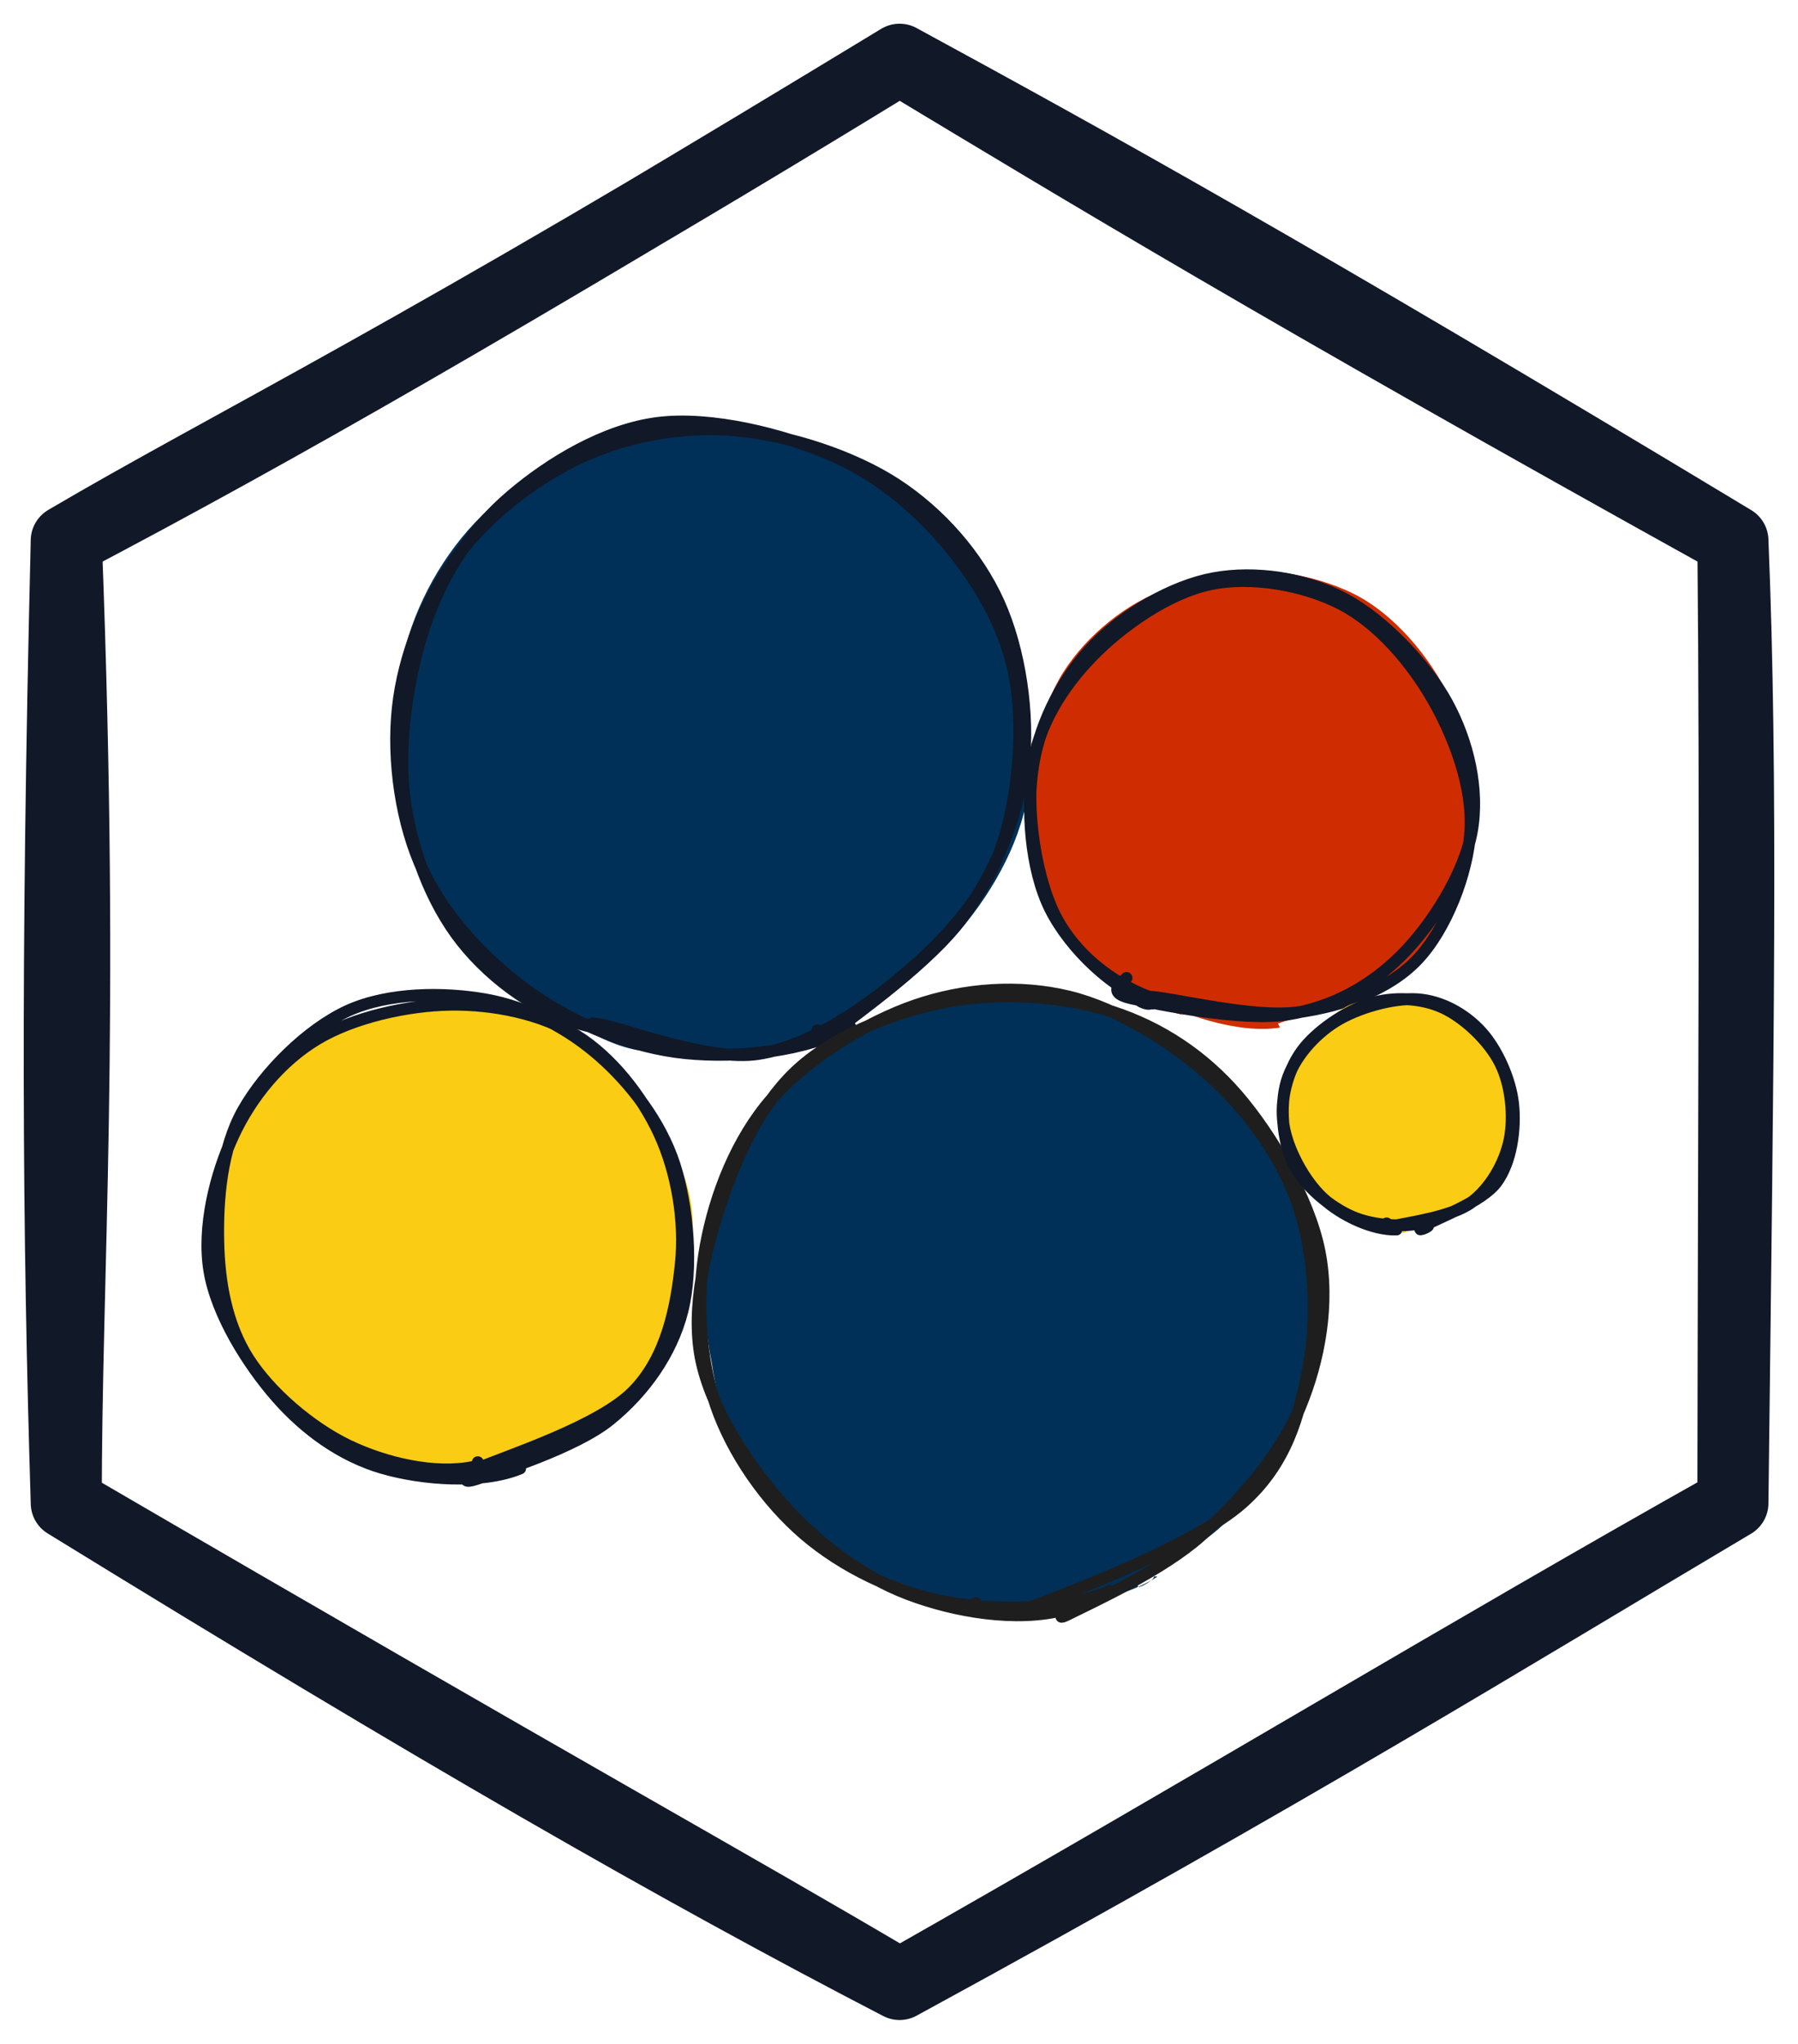
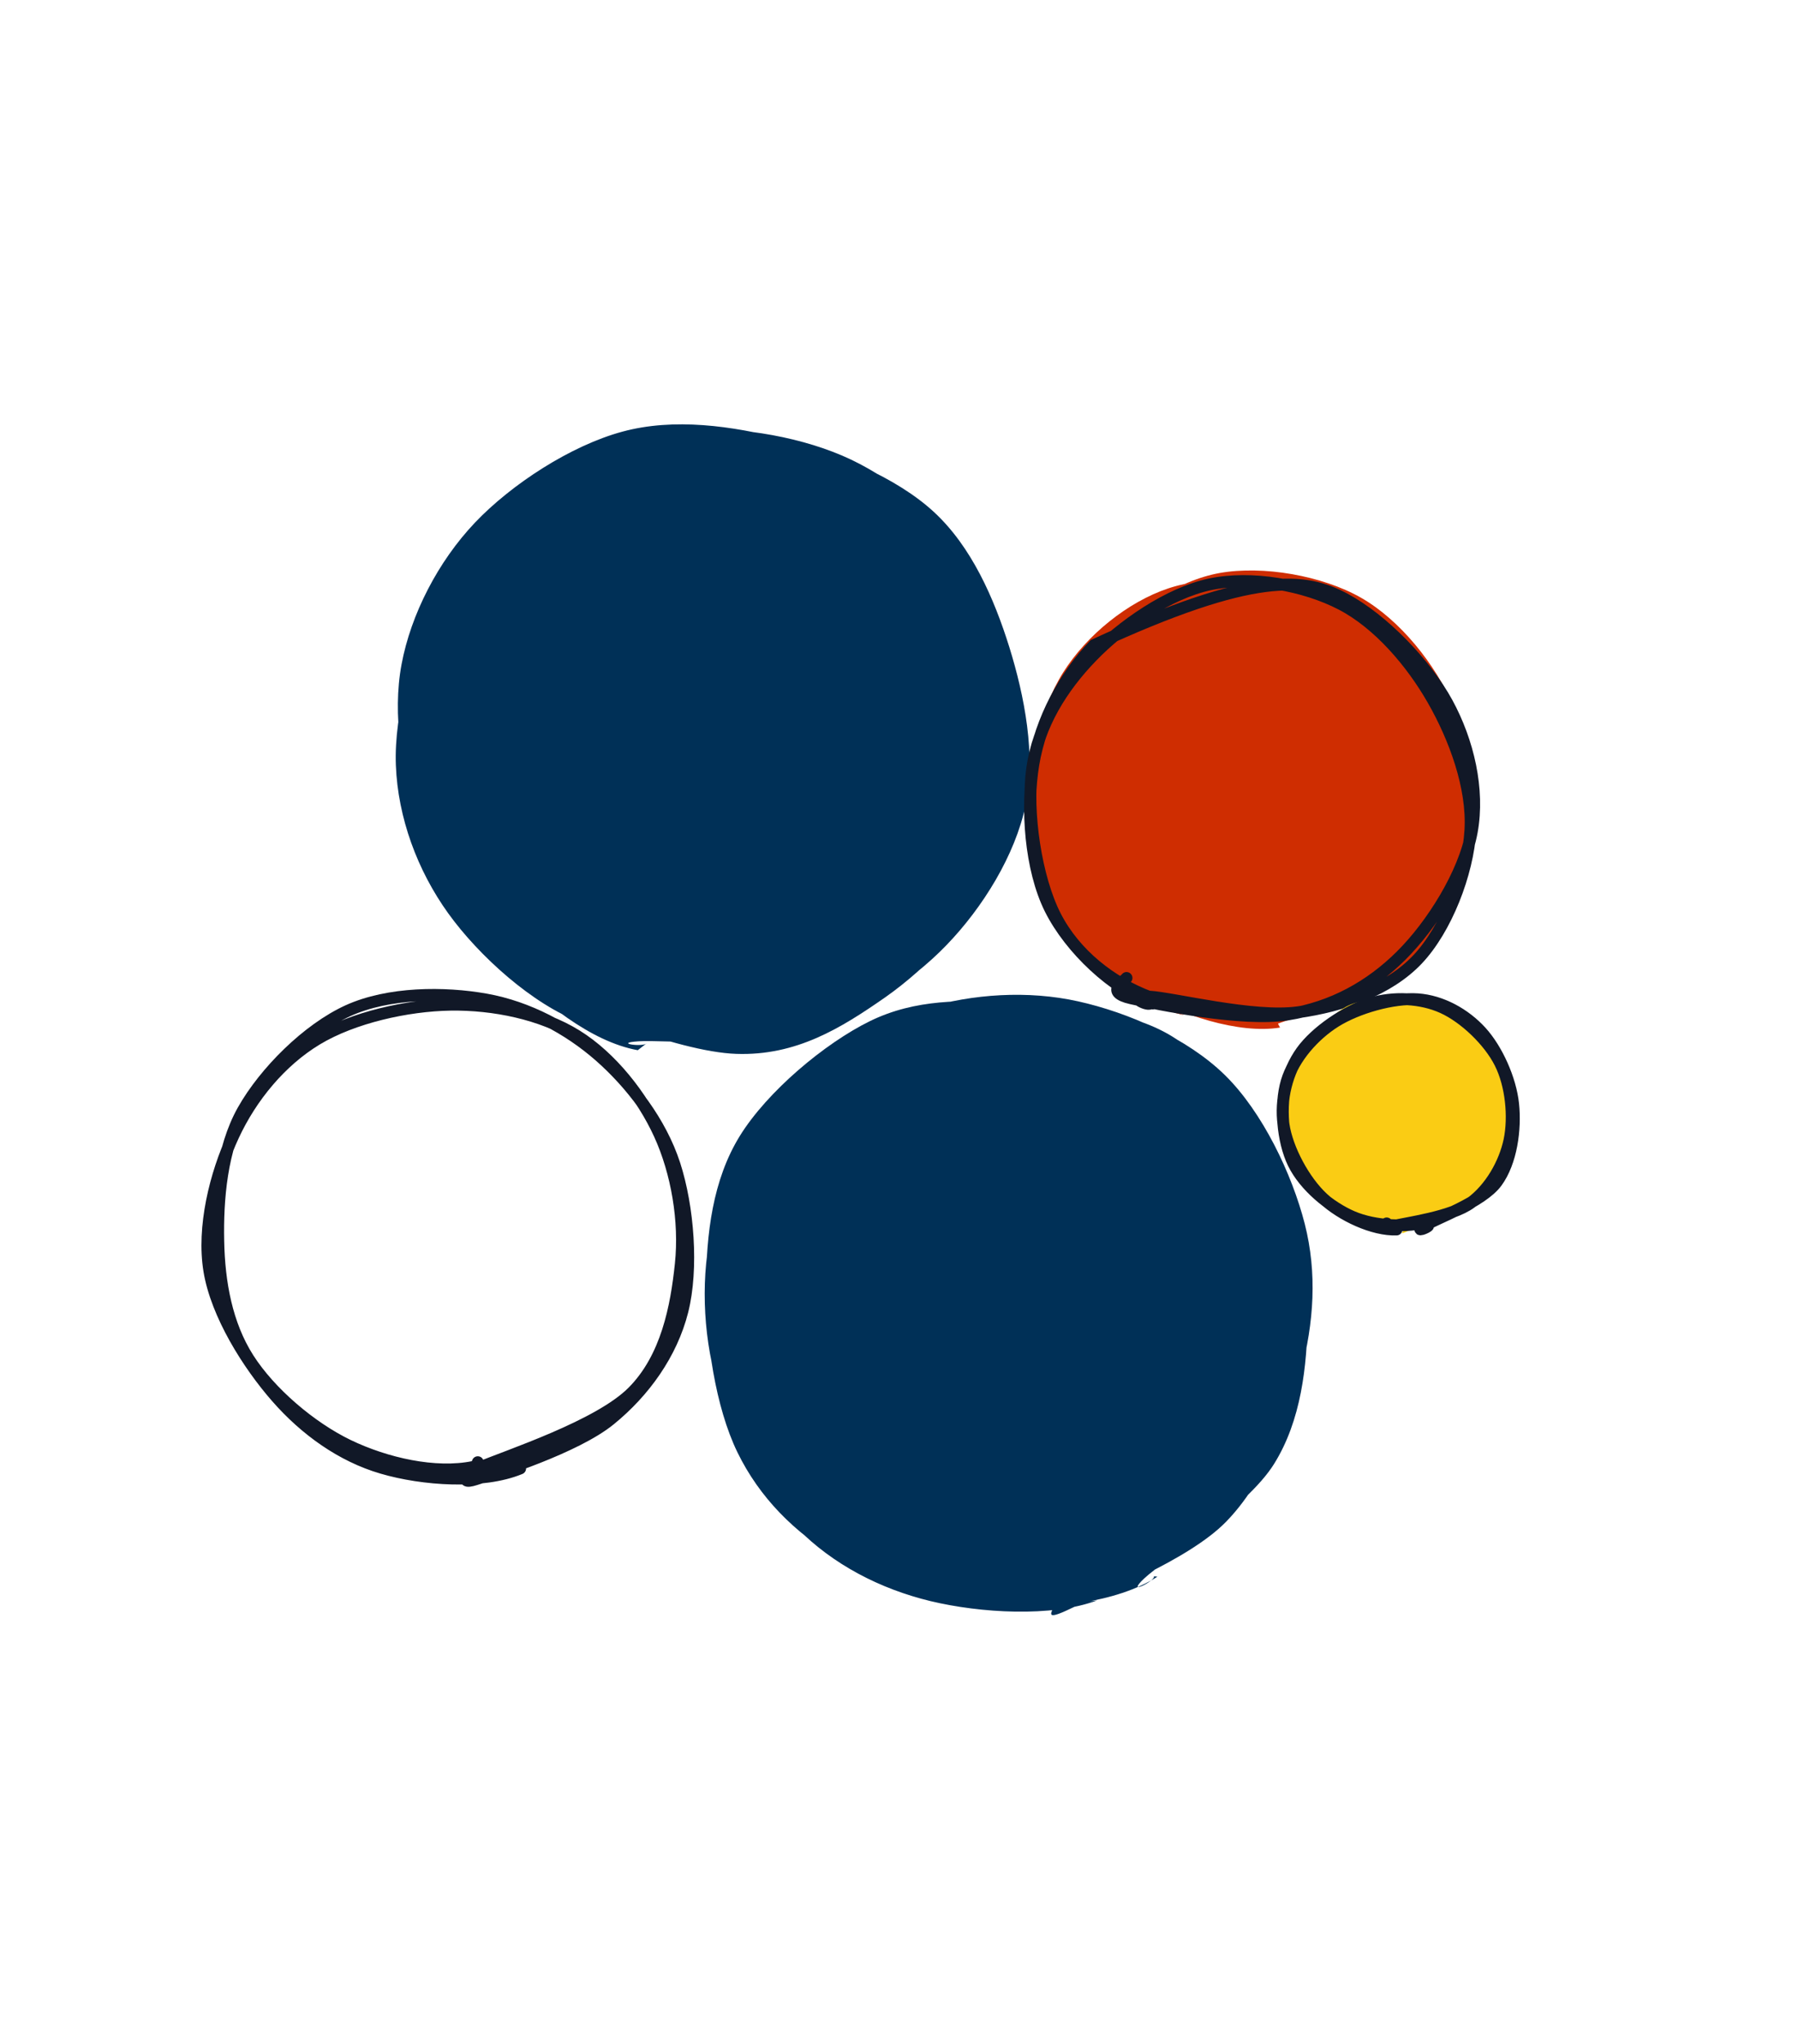
<svg xmlns="http://www.w3.org/2000/svg" version="1.1" viewBox="0 0 303.517 344.868" width="607.033" height="689.736">
  <defs>
    <style class="style-fonts">
            </style>
  </defs>
  <g stroke-linecap="round">
    <g transform="translate(151.858 10) rotate(0 0 162.434)">
-       <path d="M0 0 C32.28 17.56, 65.89 36.13, 140.67 81.22 M0 0 C31.37 18.87, 63.83 38.61, 140.67 81.22 M140.67 81.22 C142.33 121.94, 141.6 164.32, 140.67 243.65 M140.67 81.22 C141.12 128.72, 140.77 174.22, 140.67 243.65 M140.67 243.65 C102.53 266.27, 66.6 288.59, 0 324.87 M140.67 243.65 C95.8 268.83, 52.8 294.92, 0 324.87 M0 324.87 C-37.55 305.41, -77.95 282.23, -140.67 243.65 M0 324.87 C-27.73 308.45, -56.54 292.67, -140.67 243.65 M-140.67 243.65 C-140.74 204.87, -137.44 164.75, -140.67 81.22 M-140.67 243.65 C-142.07 197.67, -142.42 153.55, -140.67 81.22 M-140.67 81.22 C-113.53 65.23, -81.51 49.92, 0 0 M-140.67 81.22 C-104.84 62.37, -68.14 41.36, 0 0" stroke="#111827" stroke-width="12" fill="none" />
-     </g>
+       </g>
  </g>
  <g stroke-linecap="round" transform="translate(67.448 71.89) rotate(180 52.778 52.778)">
    <path class="circle-primary" d="M74.98 4.93 C83.05 7.92, 92.15 16.11, 97.35 23.34 C102.55 30.57, 105.84 39.46, 106.18 48.33 C106.52 57.19, 103.23 68.34, 99.39 76.5 C95.55 84.66, 90.26 92.52, 83.15 97.27 C76.04 102.03, 65.67 104.58, 56.7 105.02 C47.74 105.46, 37.17 103.61, 29.34 99.89 C21.51 96.16, 14.58 90.03, 9.73 82.69 C4.87 75.34, 1.08 64.56, 0.22 55.82 C-0.63 47.09, 0.7 38.08, 4.61 30.29 C8.52 22.5, 16.31 14.21, 23.66 9.09 C31.01 3.98, 38.56 -0.74, 48.72 -0.39 C58.88 -0.04, 77.46 7.81, 84.63 11.22 C91.79 14.63, 91.99 19.29, 91.69 20.07 M65.34 0.23 C73.27 1.65, 81.62 8.45, 87.78 14.85 C93.94 21.25, 99.39 30.24, 102.3 38.66 C105.2 47.07, 106.8 56.9, 105.22 65.33 C103.65 73.76, 99.07 82.67, 92.86 89.22 C86.64 95.77, 76.63 102.26, 67.93 104.61 C59.23 106.97, 49.4 105.59, 40.63 103.33 C31.87 101.07, 21.68 96.9, 15.35 91.05 C9.01 85.2, 5.2 76.49, 2.62 68.24 C0.05 59.98, -1.89 49.92, -0.12 41.54 C1.64 33.16, 7.06 24.34, 13.24 17.95 C19.42 11.55, 28.3 5.87, 36.96 3.17 C45.62 0.47, 60.73 2.02, 65.2 1.73 C69.67 1.44, 64.31 0.67, 63.8 1.43" stroke="none" stroke-width="0" fill="#003057" />
-     <path class="circle-stroke" d="M29.5 4.22 C36.86 0.01, 48.39 -1.17, 57.3 -0.27 C66.22 0.62, 75.64 4.48, 83 9.58 C90.37 14.69, 97.68 22.28, 101.49 30.34 C105.3 38.4, 106.8 49.07, 105.86 57.93 C104.93 66.78, 101.11 76.37, 95.89 83.46 C90.68 90.54, 82.45 96.86, 74.59 100.42 C66.73 103.98, 57.57 105.6, 48.75 104.81 C39.93 104.02, 29.05 100.53, 21.66 95.69 C14.27 90.85, 7.98 83.71, 4.4 75.78 C0.83 67.84, -0.79 56.93, 0.23 48.08 C1.24 39.23, 5.12 30.15, 10.49 22.67 C15.87 15.19, 28.38 6.36, 32.46 3.18 C36.54 0, 34.71 2.68, 34.98 3.58 M73.46 4.23 C81.74 6.2, 89.79 11.96, 95.02 18.54 C100.24 25.11, 103.83 34.62, 104.82 43.67 C105.81 52.72, 103.97 64.48, 100.96 72.83 C97.95 81.18, 93.25 88.23, 86.75 93.77 C80.26 99.31, 71 104.94, 61.97 106.08 C52.93 107.21, 40.83 104.19, 32.53 100.59 C24.24 96.99, 17.37 90.93, 12.19 84.47 C7.02 78.02, 2.75 70.45, 1.47 61.87 C0.19 53.3, 1.22 41.29, 4.52 33.02 C7.82 24.76, 14.51 17.87, 21.25 12.3 C28 6.73, 36.61 0.88, 45.01 -0.41 C53.4 -1.7, 67.4 3.85, 71.62 4.56 C75.85 5.27, 70.52 3.41, 70.36 3.87" stroke="#111827" stroke-width="2" fill="none" />
  </g>
  <g stroke-linecap="round" transform="translate(117.994 167.796) rotate(180 52.058 52.058)">
    <path class="circle-primary" d="M36.92 1.85 C44.56 -1.02, 56.64 -0.29, 65.07 1.74 C73.51 3.78, 81.53 7.91, 87.55 14.05 C93.56 20.2, 98.76 30.08, 101.14 38.6 C103.52 47.12, 103.84 56.87, 101.83 65.16 C99.82 73.45, 95.03 82.25, 89.06 88.35 C83.1 94.45, 74.21 99.34, 66.05 101.77 C57.89 104.21, 48.57 104.82, 40.12 102.94 C31.66 101.06, 21.71 96.74, 15.33 90.49 C8.96 84.23, 4 73.76, 1.86 65.4 C-0.27 57.04, 0.32 48.71, 2.52 40.33 C4.73 31.96, 8.65 21.79, 15.12 15.14 C21.59 8.5, 36.51 2.83, 41.36 0.48 C46.22 -1.87, 44.3 0.06, 44.23 1.05 M26.73 5.85 C33.82 1.36, 44.71 0.35, 53.69 0.86 C62.68 1.37, 73.32 4.6, 80.64 8.93 C87.97 13.26, 93.91 19.21, 97.63 26.85 C101.35 34.5, 103.01 45.91, 102.94 54.81 C102.87 63.7, 101.83 72.76, 97.22 80.23 C92.6 87.7, 82.92 95.85, 75.24 99.61 C67.55 103.36, 59.62 103.18, 51.12 102.75 C42.62 102.32, 31.74 101.62, 24.26 97.03 C16.78 92.43, 10.06 83.07, 6.24 75.19 C2.43 67.31, 1.21 58.12, 1.35 49.73 C1.48 41.34, 2.45 32.22, 7.05 24.86 C11.65 17.5, 25.56 8.73, 28.94 5.57 C32.32 2.41, 26.9 5.3, 27.32 5.92" stroke="none" stroke-width="0" fill="#003057" />
-     <path class="circle-stroke" d="M34.62 3.5 C42.35 0.22, 53.84 0.02, 62.46 1.61 C71.08 3.19, 79.85 7.46, 86.32 12.99 C92.79 18.53, 98.51 26.71, 101.29 34.83 C104.07 42.95, 104.56 53.1, 102.99 61.7 C101.42 70.3, 97.76 79.68, 91.87 86.44 C85.98 93.2, 76.01 99.37, 67.64 102.26 C59.27 105.14, 50 105.77, 41.66 103.74 C33.33 101.71, 24.09 95.96, 17.64 90.08 C11.19 84.2, 5.69 76.58, 2.95 68.46 C0.21 60.34, -0.37 49.74, 1.21 41.36 C2.8 32.99, 4.89 24.9, 12.48 18.21 C20.07 11.53, 39.28 4.03, 46.77 1.23 C54.25 -1.58, 57.25 0.63, 57.38 1.4 M42.53 0.25 C50.48 -1.83, 60.87 -0.11, 68.81 2.91 C76.76 5.92, 84.37 11.7, 90.21 18.35 C96.04 24.99, 102.16 34.22, 103.82 42.78 C105.47 51.34, 102.99 61.48, 100.15 69.69 C97.31 77.9, 93.22 86.47, 86.78 92.02 C80.35 97.57, 70.3 101.48, 61.54 103 C52.78 104.52, 42.29 103.81, 34.24 101.16 C26.19 98.51, 19.05 93.84, 13.24 87.12 C7.43 80.4, 1.14 69.61, -0.62 60.82 C-2.38 52.03, -0.64 42.39, 2.69 34.38 C6.03 26.37, 12.94 18.52, 19.39 12.75 C25.83 6.97, 37.69 1.56, 41.36 -0.28 C45.03 -2.13, 41.21 0.48, 41.41 1.66" stroke="#1e1e1e" stroke-width="2" fill="none" />
  </g>
  <g stroke-linecap="round" transform="translate(173.094 97.606) rotate(180 37.506 37.506)">
    <path d="M48.16 1.3 C55.09 2.75, 63.43 9.4, 67.86 15.11 C72.29 20.81, 74.61 28.19, 74.74 35.53 C74.87 42.87, 72.62 52.84, 68.64 59.14 C64.66 65.45, 57.73 71.05, 50.89 73.33 C44.05 75.61, 34.72 75.04, 27.62 72.82 C20.52 70.6, 12.81 65.75, 8.28 60.01 C3.76 54.27, 0.79 45.57, 0.47 38.36 C0.16 31.14, 2.16 22.87, 6.4 16.73 C10.64 10.6, 18.52 3.93, 25.93 1.52 C33.33 -0.88, 46.47 2.1, 50.84 2.32 C55.2 2.54, 52.31 2.24, 52.14 2.84 M32.03 -0.78 C39.04 -1.92, 48.87 1.4, 55.36 5.09 C61.86 8.77, 67.85 14.87, 70.99 21.35 C74.14 27.83, 75.71 36.85, 74.25 43.96 C72.79 51.07, 67.57 58.69, 62.23 64.02 C56.88 69.34, 49.5 74.64, 42.19 75.93 C34.88 77.22, 24.93 75.5, 18.35 71.75 C11.78 68.01, 5.75 60.48, 2.75 53.46 C-0.24 46.44, -1.12 37.07, 0.36 29.64 C1.85 22.21, 6.28 13.86, 11.66 8.89 C17.04 3.91, 29.14 1.22, 32.63 -0.22 C36.12 -1.65, 32.55 -0.2, 32.59 0.27" stroke="none" stroke-width="0" fill="#cf2d01" />
-     <path class="circle-stroke" d="M53.51 3.28 C60.13 5.64, 67.46 12.5, 70.82 19.23 C74.18 25.96, 74.9 36.25, 73.66 43.68 C72.42 51.1, 68.45 58.55, 63.39 63.78 C58.32 69.01, 50.3 73.74, 43.26 75.04 C36.23 76.34, 27.74 75.09, 21.17 71.59 C14.6 68.08, 7.42 60.59, 3.83 54.04 C0.25 47.48, -1.63 39.39, -0.34 32.27 C0.95 25.16, 6.41 16.49, 11.6 11.34 C16.78 6.2, 23.16 2.62, 30.75 1.43 C38.35 0.23, 52.64 3.13, 57.17 4.16 C61.7 5.18, 58.36 7, 57.94 7.59 M54 4.36 C60.51 6.81, 66.62 11.57, 69.93 18 C73.24 24.43, 74.89 35.65, 73.86 42.95 C72.84 50.26, 68.8 56.65, 63.79 61.82 C58.79 67, 50.84 72.55, 43.82 74.02 C36.8 75.49, 27.95 73.9, 21.68 70.65 C15.41 67.39, 9.83 60.86, 6.2 54.5 C2.57 48.15, -0.55 39.8, -0.11 32.5 C0.33 25.2, 3.98 15.81, 8.84 10.69 C13.69 5.58, 21.47 2.84, 29.01 1.8 C36.55 0.76, 49.92 4.19, 54.08 4.44 C58.24 4.69, 54.45 2.86, 53.96 3.28" stroke="#111827" stroke-width="2" fill="none" />
+     <path class="circle-stroke" d="M53.51 3.28 C60.13 5.64, 67.46 12.5, 70.82 19.23 C74.18 25.96, 74.9 36.25, 73.66 43.68 C72.42 51.1, 68.45 58.55, 63.39 63.78 C36.23 76.34, 27.74 75.09, 21.17 71.59 C14.6 68.08, 7.42 60.59, 3.83 54.04 C0.25 47.48, -1.63 39.39, -0.34 32.27 C0.95 25.16, 6.41 16.49, 11.6 11.34 C16.78 6.2, 23.16 2.62, 30.75 1.43 C38.35 0.23, 52.64 3.13, 57.17 4.16 C61.7 5.18, 58.36 7, 57.94 7.59 M54 4.36 C60.51 6.81, 66.62 11.57, 69.93 18 C73.24 24.43, 74.89 35.65, 73.86 42.95 C72.84 50.26, 68.8 56.65, 63.79 61.82 C58.79 67, 50.84 72.55, 43.82 74.02 C36.8 75.49, 27.95 73.9, 21.68 70.65 C15.41 67.39, 9.83 60.86, 6.2 54.5 C2.57 48.15, -0.55 39.8, -0.11 32.5 C0.33 25.2, 3.98 15.81, 8.84 10.69 C13.69 5.58, 21.47 2.84, 29.01 1.8 C36.55 0.76, 49.92 4.19, 54.08 4.44 C58.24 4.69, 54.45 2.86, 53.96 3.28" stroke="#111827" stroke-width="2" fill="none" />
  </g>
  <g stroke-linecap="round" transform="translate(35.743 168.628) rotate(180 40.061 40.061)">
-     <path class="circle-accent" d="M53.08 1.55 C59.76 3.35, 67.64 9.15, 72.19 15.19 C76.74 21.24, 80.02 30.46, 80.41 37.82 C80.79 45.18, 78.02 53.06, 74.51 59.37 C70.99 65.68, 65.64 72.26, 59.3 75.69 C52.97 79.12, 43.49 80.49, 36.48 79.97 C29.47 79.45, 22.76 76.77, 17.25 72.57 C11.75 68.37, 6.05 61.49, 3.45 54.76 C0.85 48.02, 0.38 39.25, 1.65 32.13 C2.92 25.01, 6.07 17.14, 11.08 12.04 C16.09 6.93, 24.19 2.99, 31.72 1.5 C39.26 0.01, 52.06 2.76, 56.29 3.1 C60.53 3.44, 57.47 3.06, 57.15 3.54 M37.39 1.49 C44.28 0.48, 53.14 2.48, 59.7 5.93 C66.26 9.37, 73.57 15.79, 76.76 22.16 C79.94 28.53, 79.78 37.05, 78.8 44.16 C77.83 51.27, 75.25 59.32, 70.9 64.81 C66.55 70.3, 59.28 74.62, 52.7 77.08 C46.11 79.54, 38.31 81.13, 31.42 79.57 C24.52 78.02, 16.68 73.26, 11.34 67.74 C5.99 62.22, 0.68 53.61, -0.67 46.44 C-2.02 39.27, 0.19 31.09, 3.24 24.71 C6.29 18.34, 11.61 12.51, 17.64 8.18 C23.67 3.84, 36.18 -0.03, 39.4 -1.31 C42.63 -2.59, 37.38 -0.6, 37.01 0.49" stroke="none" stroke-width="0" fill="#facc14" />
    <path class="circle-stroke" d="M28.06 0.95 C34.43 -1.68, 44.5 -0.97, 51.35 1.04 C58.2 3.04, 64.3 7.42, 69.16 12.96 C74.02 18.5, 79.3 26.93, 80.52 34.29 C81.74 41.65, 79.5 50.62, 76.47 57.13 C73.44 63.65, 68.47 69.7, 62.36 73.38 C56.25 77.06, 47.12 79.1, 39.82 79.21 C32.52 79.32, 24.45 77.67, 18.57 74.02 C12.69 70.38, 7.47 63.78, 4.53 57.35 C1.59 50.92, 0.18 42.71, 0.94 35.46 C1.69 28.21, 3.33 19.62, 9.06 13.87 C14.8 8.11, 29.91 3.2, 35.33 0.94 C40.75 -1.33, 41.56 -0.43, 41.59 0.25 M35.92 1.22 C42.38 -0.12, 50.73 1.79, 57.07 4.84 C63.41 7.89, 70.3 13.78, 73.96 19.53 C77.62 25.27, 78.88 32.33, 79.02 39.31 C79.17 46.29, 78.49 54.9, 74.84 61.38 C71.19 67.86, 63.96 75.08, 57.12 78.2 C50.27 81.31, 40.87 81.35, 33.8 80.08 C26.73 78.81, 19.99 75.22, 14.69 70.59 C9.39 65.95, 4.35 59.44, 2.01 52.26 C-0.32 45.08, -1.14 34.69, 0.67 27.51 C2.49 20.33, 7.07 13.91, 12.89 9.18 C18.71 4.45, 31.86 0.32, 35.58 -0.88 C39.3 -2.07, 35.37 1.11, 35.21 2.01" stroke="#111827" stroke-width="2" fill="none" />
  </g>
  <g stroke-linecap="round" transform="translate(216.984 168.509) rotate(180 19.383 19.383)">
    <path class="circle-accent" d="M15.97 -0.05 C19.77 -0.78, 25.77 1.13, 29.43 3.25 C33.09 5.37, 36.61 8.81, 37.93 12.7 C39.26 16.58, 38.94 22.62, 37.39 26.57 C35.84 30.52, 32.29 34.4, 28.64 36.38 C24.98 38.35, 19.51 39.3, 15.46 38.41 C11.41 37.53, 6.97 34.31, 4.33 31.07 C1.69 27.82, -0.45 23.04, -0.39 18.93 C-0.32 14.82, 1.77 9.48, 4.72 6.42 C7.66 3.35, 14.94 1.5, 17.28 0.52 C19.63 -0.46, 18.66 0.32, 18.77 0.54 M17.75 -0.31 C21.59 -0.68, 26.84 1.5, 30.33 4.02 C33.82 6.53, 37.71 10.86, 38.7 14.76 C39.68 18.65, 38.05 23.55, 36.26 27.37 C34.46 31.2, 31.72 36.01, 27.95 37.68 C24.18 39.35, 17.71 38.58, 13.63 37.39 C9.56 36.21, 5.71 33.89, 3.5 30.58 C1.29 27.27, -0.01 21.64, 0.36 17.55 C0.74 13.45, 2.83 9.02, 5.77 6.03 C8.71 3.03, 15.87 0.56, 18 -0.43 C20.13 -1.42, 18.46 -0.2, 18.56 0.1" stroke="none" stroke-width="0" fill="#facc14" />
    <path class="circle-stroke" d="M20.01 -0.2 C23.92 -0.34, 29.26 2.13, 32.44 5.09 C35.62 8.04, 38.48 13.4, 39.08 17.52 C39.68 21.65, 38.48 26.43, 36.05 29.83 C33.63 33.22, 28.51 36.66, 24.53 37.9 C20.55 39.13, 15.86 38.91, 12.19 37.24 C8.52 35.57, 4.38 31.62, 2.51 27.89 C0.63 24.16, 0.12 18.78, 0.94 14.85 C1.77 10.92, 4.17 6.73, 7.46 4.31 C10.75 1.89, 18.33 0.93, 20.7 0.35 C23.07 -0.23, 21.64 0.53, 21.67 0.83 M14.44 1.19 C18.11 0.09, 23.58 0.3, 27.41 1.93 C31.24 3.56, 35.56 7.16, 37.41 10.97 C39.27 14.77, 39.73 20.78, 38.55 24.77 C37.36 28.76, 33.99 32.6, 30.31 34.91 C26.62 37.22, 20.54 38.94, 16.45 38.65 C12.35 38.36, 8.42 36.12, 5.73 33.17 C3.05 30.22, 0.76 25.18, 0.32 20.95 C-0.12 16.72, 0.61 11.21, 3.1 7.8 C5.6 4.38, 13.38 1.66, 15.3 0.44 C17.23 -0.79, 14.68 0.14, 14.65 0.45" stroke="#111827" stroke-width="2" fill="none" />
  </g>
  <style>
            @media (prefers-color-scheme: dark) {
                path { stroke: #F9F6EF; }
                .circle-stroke { stroke: none; }
                .circle-primary { fill: #facc14}
                .circle-accent { fill: #F9F6EF}
            }
      </style>
</svg>